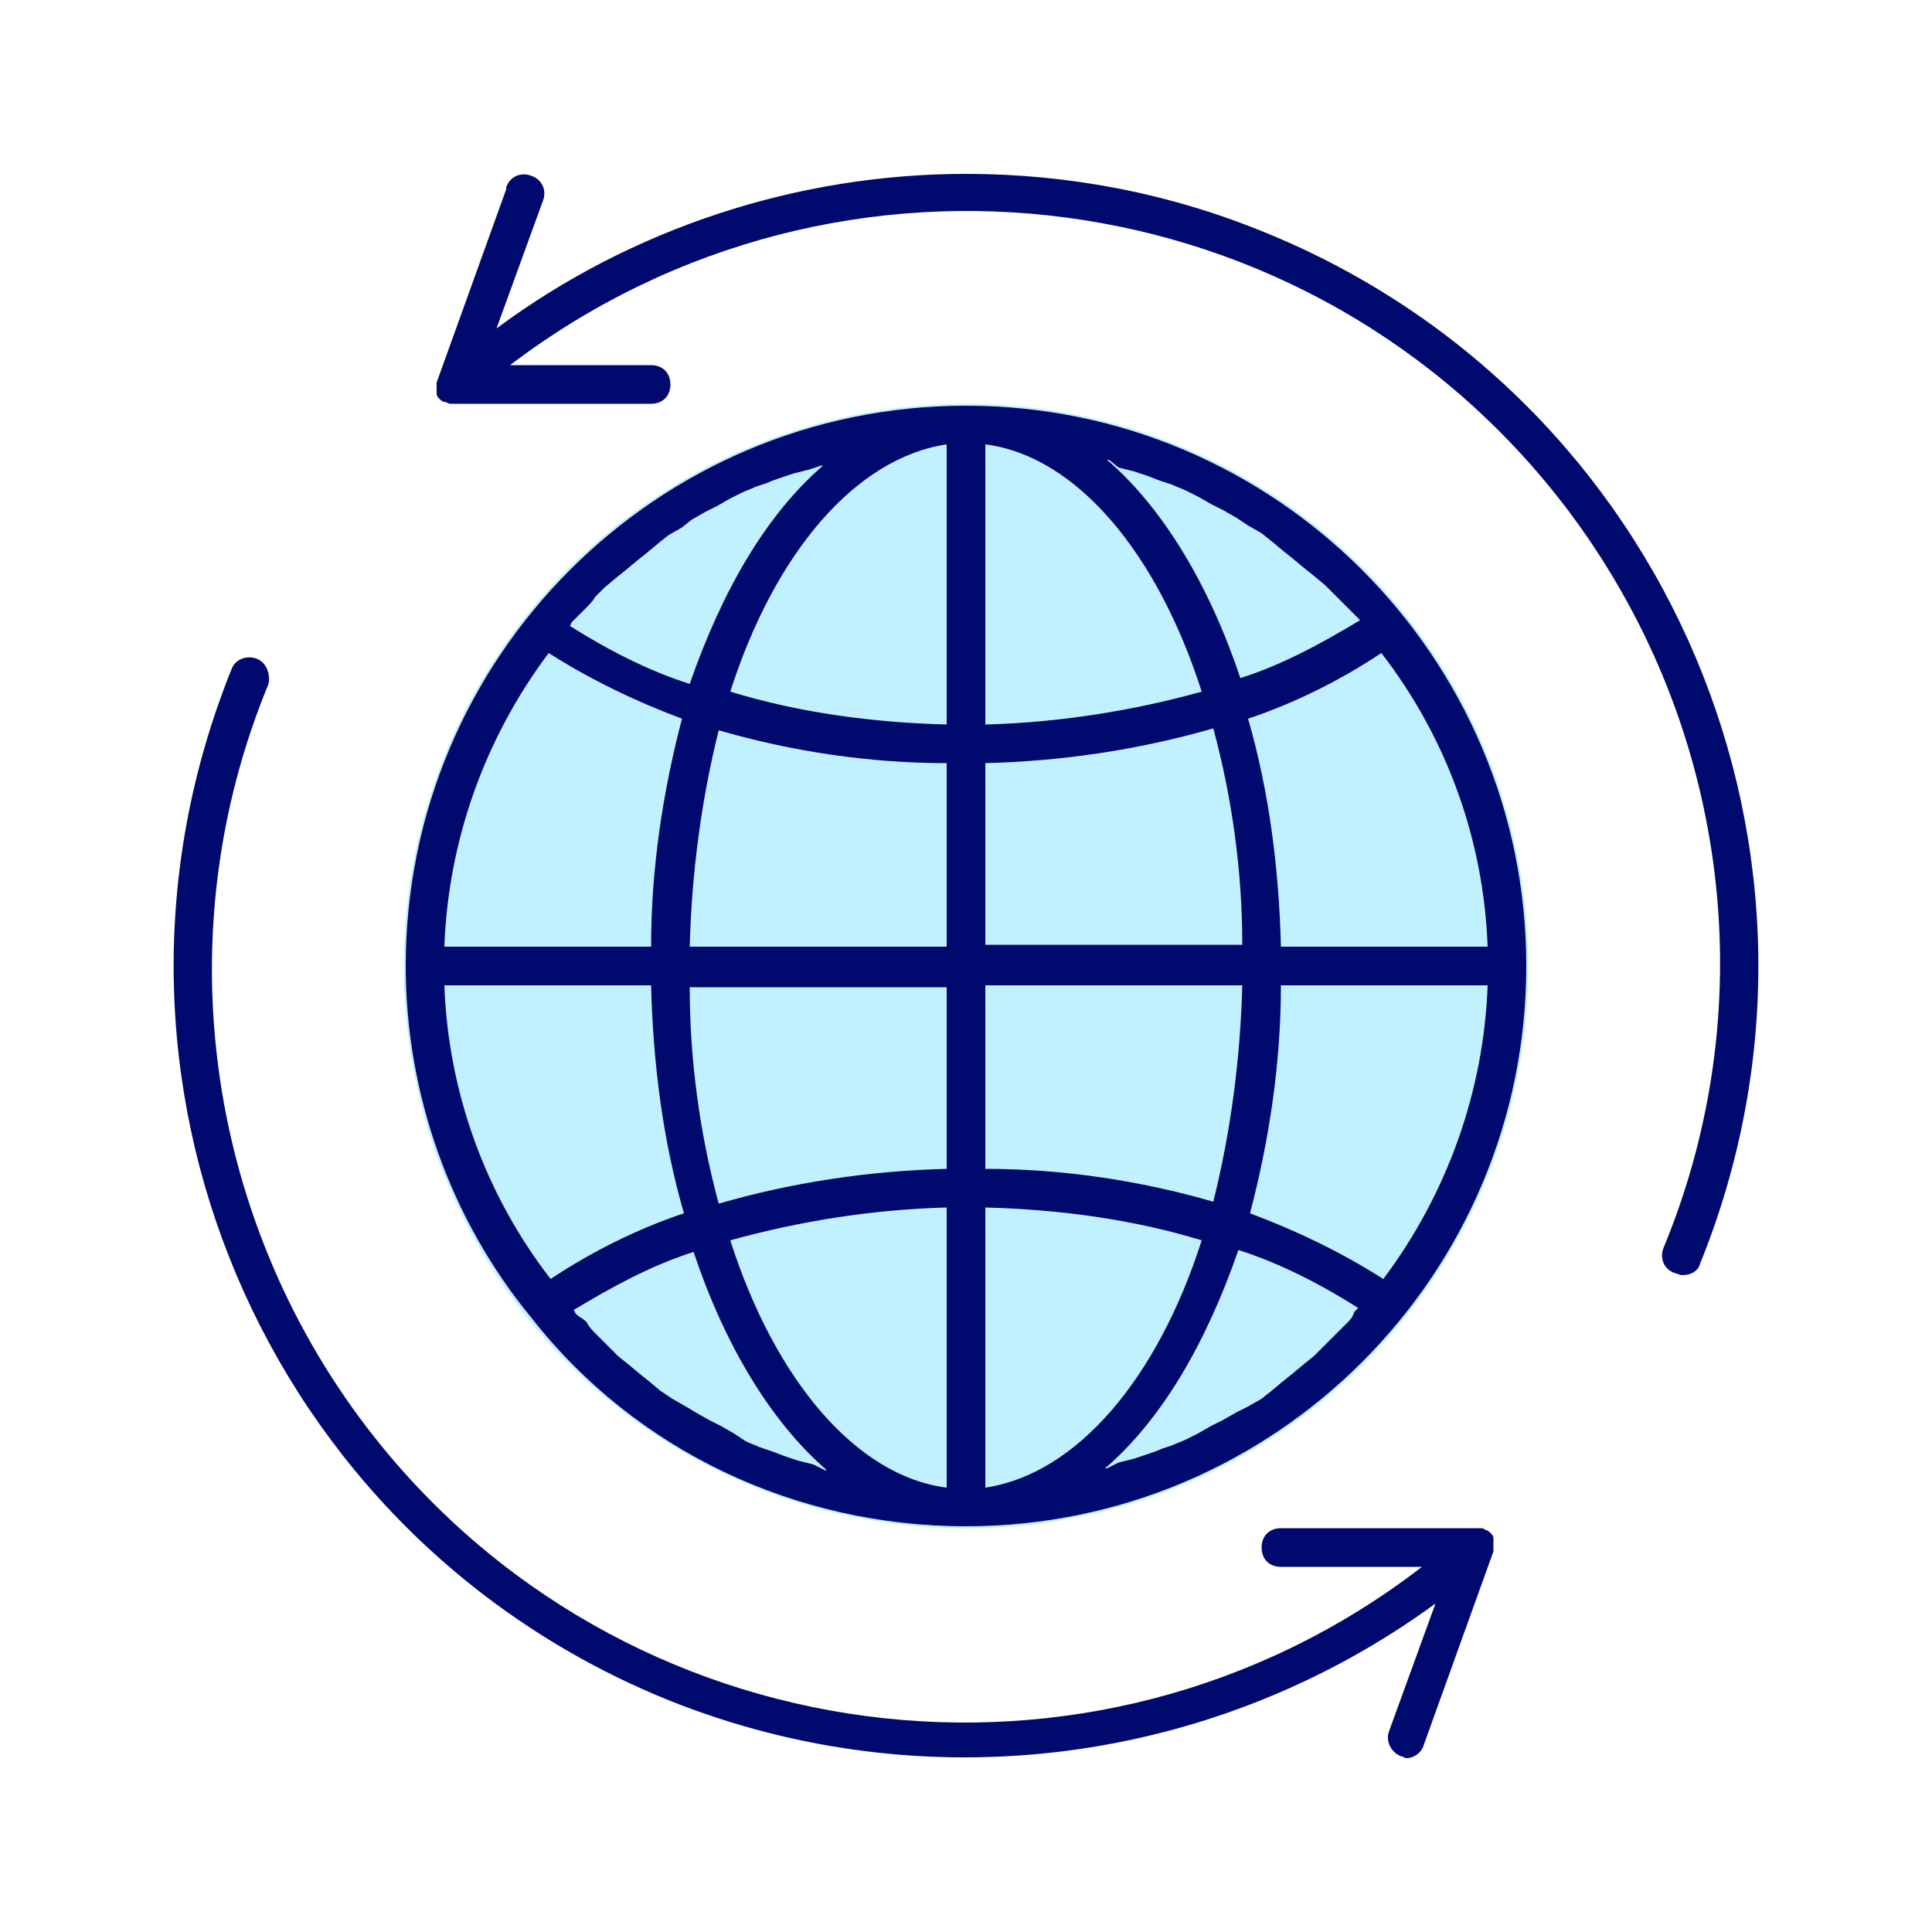
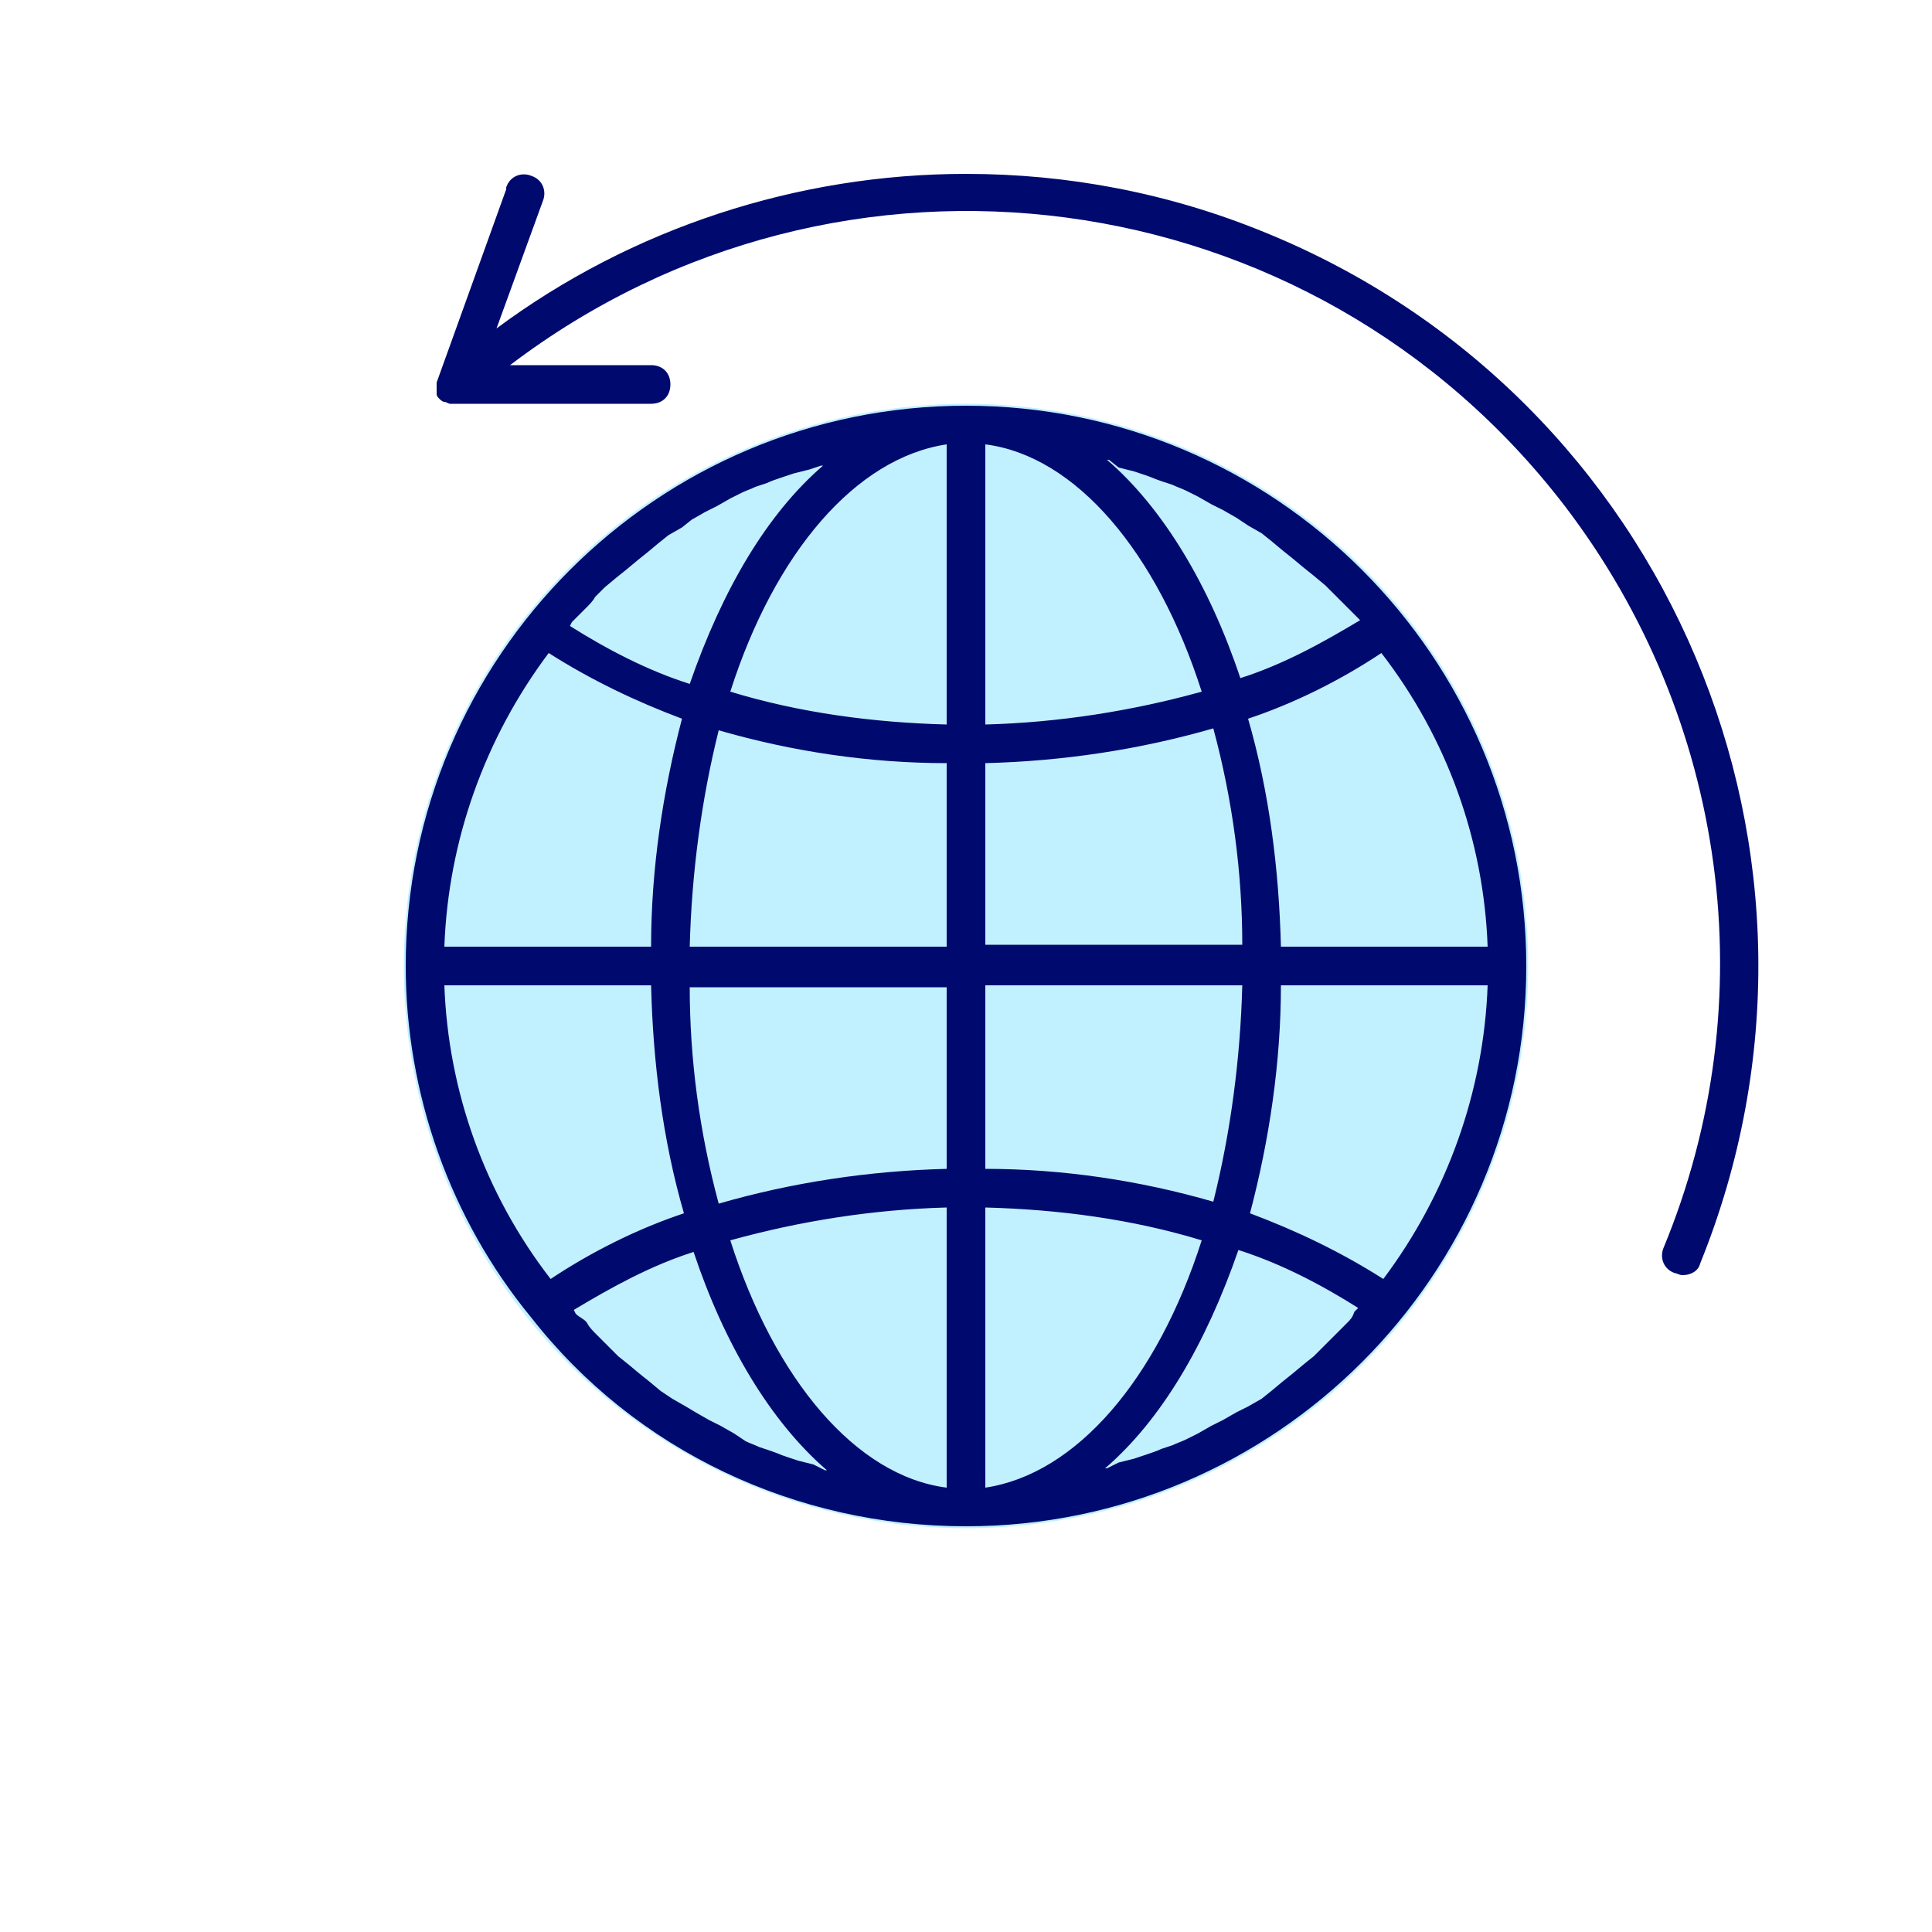
<svg xmlns="http://www.w3.org/2000/svg" xmlns:ns1="http://sodipodi.sourceforge.net/DTD/sodipodi-0.dtd" xmlns:ns2="http://www.inkscape.org/namespaces/inkscape" version="1.1" id="Layer_1" x="0px" y="0px" viewBox="0 0 100 100" style="enable-background:new 0 0 100 100;" xml:space="preserve" ns1:docname="BIKhub_program_konkurencyjnosc.svg" ns2:version="0.92.4 (5da689c313, 2019-01-14)">
  <defs id="defs8725" />
  <ns1:namedview pagecolor="#ffffff" bordercolor="#666666" borderopacity="1" objecttolerance="10" gridtolerance="10" guidetolerance="10" ns2:pageopacity="0" ns2:pageshadow="2" ns2:window-width="1600" ns2:window-height="1137" id="namedview8723" showgrid="false" ns2:zoom="9.1265625" ns2:cx="50" ns2:cy="50" ns2:window-x="-8" ns2:window-y="-8" ns2:window-maximized="1" ns2:current-layer="g8720" />
  <style type="text/css" id="style8710">
	.st0{fill:#C0D8F5;}
	.st1{fill:#00274C;}
</style>
  <g id="g8720">
    <circle class="st0" cx="50" cy="-50" r="29.1" id="circle8712" transform="scale(1,-1)" style="fill:#59d6ff;fill-opacity:0.373" />
    <path class="st1" d="M50,79c16,0,29-13,29-29s-13-29-29-29s-29,13-29,29c0,6.6,2.3,13.1,6.5,18.2C32.9,75.1,41.2,79,50,79z    M30.3,31.5c0.2-0.2,0.4-0.4,0.5-0.6l0.5-0.5l0.6-0.5l0.5-0.4l0.6-0.5l0.5-0.4l0.6-0.5l0.5-0.4l0.7-0.4l0.5-0.4l0.7-0.4l0.6-0.3   l0.7-0.4l0.6-0.3c0.2-0.1,0.5-0.2,0.7-0.3l0.6-0.2c0.2-0.1,0.5-0.2,0.8-0.3l0.6-0.2l0.8-0.2l0.6-0.2h0.1c-2.9,2.5-5.2,6.4-6.9,11.3   c-2.2-0.7-4.3-1.8-6.2-3l0.1-0.2C30,31.8,30.1,31.7,30.3,31.5z M57.9,24.2l0.8,0.2l0.6,0.2c0.3,0.1,0.5,0.2,0.8,0.3l0.6,0.2   c0.2,0.1,0.5,0.2,0.7,0.3l0.6,0.3l0.7,0.4l0.6,0.3l0.7,0.4l0.6,0.4l0.7,0.4l0.5,0.4l0.6,0.5l0.5,0.4l0.6,0.5l0.5,0.4l0.6,0.5   l0.5,0.5c0.2,0.2,0.4,0.4,0.6,0.6s0.3,0.3,0.5,0.5l0.2,0.2c-2,1.2-4,2.3-6.2,3c-1.6-4.8-4-8.8-6.9-11.3h0.1L57.9,24.2z M69.7,68.5   c-0.2,0.2-0.4,0.4-0.6,0.6l-0.5,0.5l-0.6,0.6l-0.5,0.4l-0.6,0.5l-0.5,0.4L65.8,72l-0.5,0.4l-0.7,0.4L64,73.1l-0.7,0.4l-0.6,0.3   L62,74.2l-0.6,0.3c-0.2,0.1-0.5,0.2-0.7,0.3l-0.6,0.2c-0.2,0.1-0.5,0.2-0.8,0.3l-0.6,0.2l-0.8,0.2L57.3,76h-0.1   c2.9-2.5,5.2-6.4,6.9-11.3c2.2,0.7,4.3,1.8,6.2,3l-0.2,0.2C70,68.2,69.9,68.3,69.7,68.5z M42.1,75.8l-0.8-0.2l-0.6-0.2   c-0.3-0.1-0.5-0.2-0.8-0.3l-0.6-0.2c-0.2-0.1-0.5-0.2-0.7-0.3L38,74.2l-0.7-0.4l-0.6-0.3L36,73.1l-0.5-0.3l-0.7-0.4L34.2,72   l-0.6-0.5l-0.5-0.4l-0.6-0.5l-0.5-0.4l-0.6-0.6l-0.5-0.5c-0.2-0.2-0.4-0.4-0.5-0.6S30,68.2,29.8,68l-0.1-0.2c2-1.2,4-2.3,6.2-3   c1.6,4.8,4,8.8,6.9,11.3h-0.1L42.1,75.8z M23,51h10.7c0.1,4,0.6,8,1.7,11.8c-2.4,0.8-4.8,2-6.9,3.4C25.1,61.8,23.2,56.5,23,51z    M51,62.5c3.8,0.1,7.6,0.6,11.2,1.7C59.9,71.4,55.7,76.3,51,77V62.5z M51,60.5V51h13.3c-0.1,3.8-0.6,7.6-1.5,11.2   C59,61.1,55,60.5,51,60.5L51,60.5z M51,49v-9.5c4-0.1,8-0.7,11.8-1.8c1,3.7,1.5,7.5,1.5,11.2H51z M51,37.5V23   c4.7,0.6,8.9,5.6,11.2,12.8C58.6,36.8,54.8,37.4,51,37.5z M49,37.5c-3.8-0.1-7.6-0.6-11.2-1.7C40.1,28.6,44.3,23.7,49,23V37.5z    M49,39.5V49H35.7c0.1-3.8,0.6-7.6,1.5-11.2C41,38.9,45,39.5,49,39.5L49,39.5z M49,51v9.5c-4,0.1-8,0.7-11.8,1.8   c-1-3.7-1.5-7.5-1.5-11.2H49z M49,62.5V77c-4.7-0.6-8.9-5.6-11.2-12.8C41.4,63.2,45.2,62.6,49,62.5z M64.7,62.8   C65.7,59,66.3,55,66.3,51H77c-0.2,5.5-2.1,10.8-5.4,15.2C69.4,64.8,67.1,63.7,64.7,62.8z M77,49H66.3c-0.1-4-0.6-8-1.7-11.8   c2.4-0.8,4.8-2,6.9-3.4C74.9,38.2,76.8,43.5,77,49z M35.3,37.2C34.3,41,33.7,45,33.7,49H23c0.2-5.5,2.1-10.8,5.4-15.2   C30.6,35.2,32.9,36.3,35.3,37.2z" id="path8714" style="fill:#000a6e;fill-opacity:1" />
-     <path class="st1" d="M13.3,34.1c-0.5-0.2-1.1,0-1.3,0.5c-8.5,21,1.6,44.9,22.6,53.4c13.2,5.3,28.2,3.4,39.7-5l-2.4,6.6   c-0.2,0.5,0.1,1.1,0.6,1.3c0.1,0,0.2,0.1,0.3,0.1c0.4,0,0.8-0.3,0.9-0.7l3.6-10c0-0.1,0-0.2,0-0.3V80c0-0.1,0-0.2,0-0.3   c0,0,0,0,0-0.1c0-0.1-0.1-0.2-0.1-0.2l0,0l0,0l0,0c-0.1-0.1-0.2-0.2-0.3-0.2l0,0c-0.1-0.1-0.2-0.1-0.3-0.1H66.3c-0.6,0-1,0.4-1,1   s0.4,1,1,1h7.3C56.6,94.2,32.1,91,19,73.9c-8.4-11-10.4-25.7-5.1-38.5C14,34.9,13.8,34.3,13.3,34.1z" id="path8716" style="fill:#000a6e;fill-opacity:1" />
    <path class="st1" d="M50,9c-8.7,0-17.3,2.8-24.3,8l2.4-6.6c0.2-0.5,0-1.1-0.6-1.3c-0.5-0.2-1.1,0-1.3,0.6c0,0,0,0,0,0.1l-3.6,10   c0,0.1,0,0.2,0,0.3V20c0,0.1,0,0.2,0,0.3c0,0,0,0,0,0.1c0,0.1,0.1,0.2,0.1,0.2c0,0,0,0,0,0s0,0,0,0l0,0c0.1,0.1,0.2,0.2,0.3,0.2   l0,0c0.1,0,0.2,0.1,0.3,0.1h10.4c0.6,0,1-0.4,1-1s-0.4-1-1-1h-7.3C43.5,5.9,67.9,9.1,81,26.2c8.4,11,10.4,25.6,5.1,38.4   c-0.2,0.5,0,1.1,0.6,1.3c0.1,0,0.2,0.1,0.4,0.1c0.4,0,0.8-0.2,0.9-0.6c8.5-21-1.6-44.9-22.6-53.4C60.5,10,55.3,9,50,9z" id="path8718" style="fill:#000a6e;fill-opacity:1" />
  </g>
</svg>